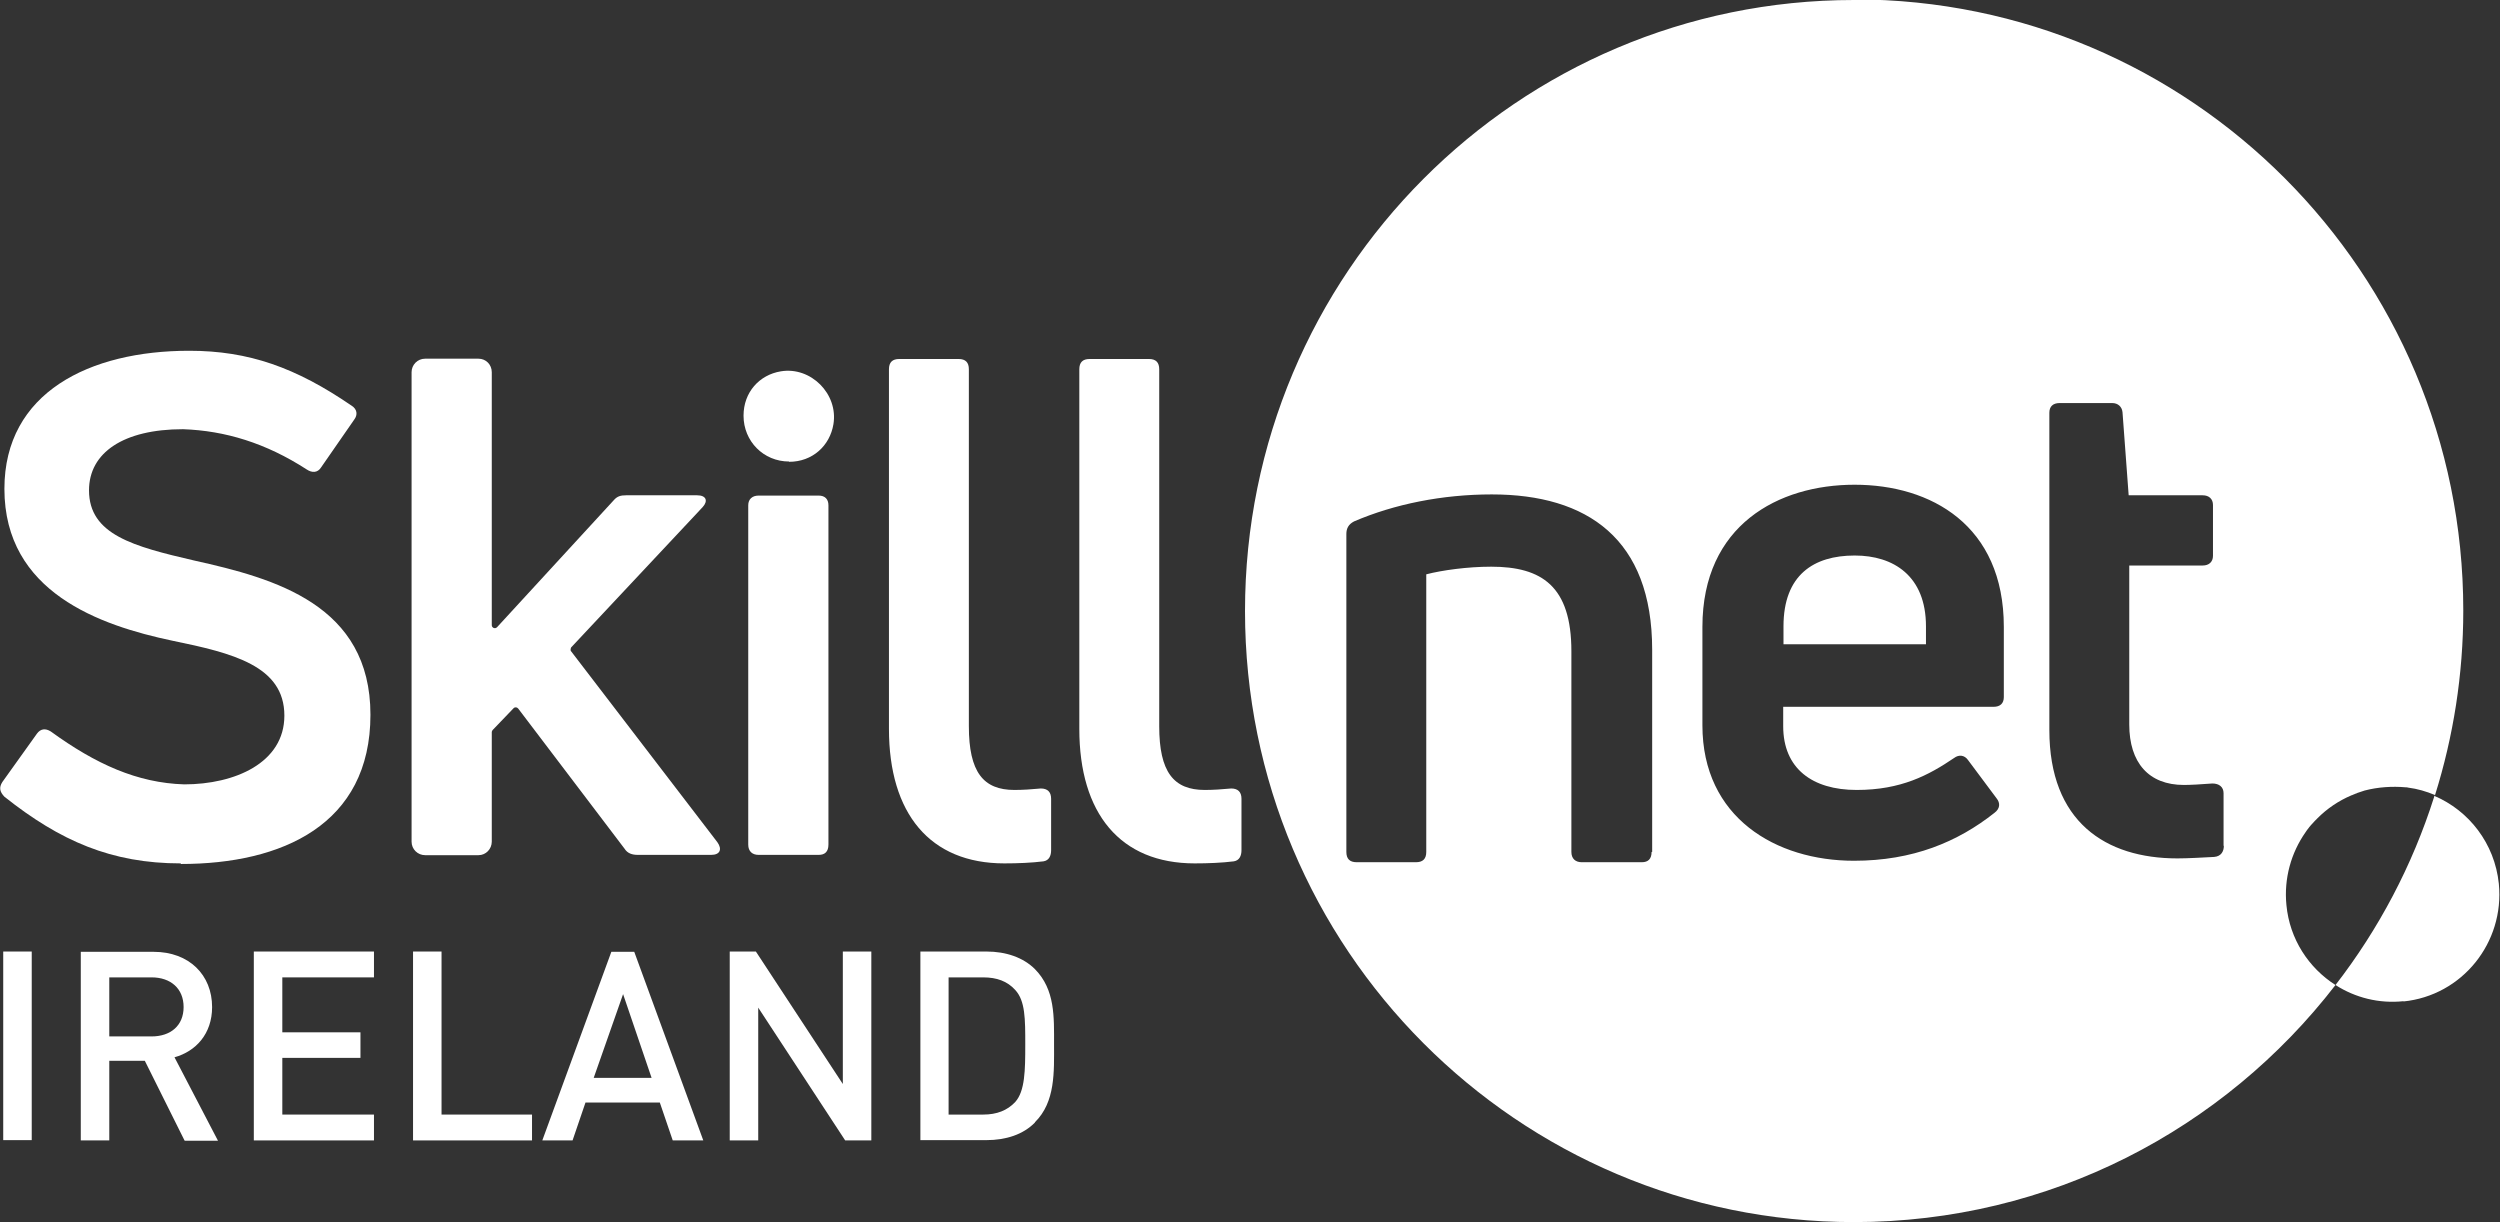
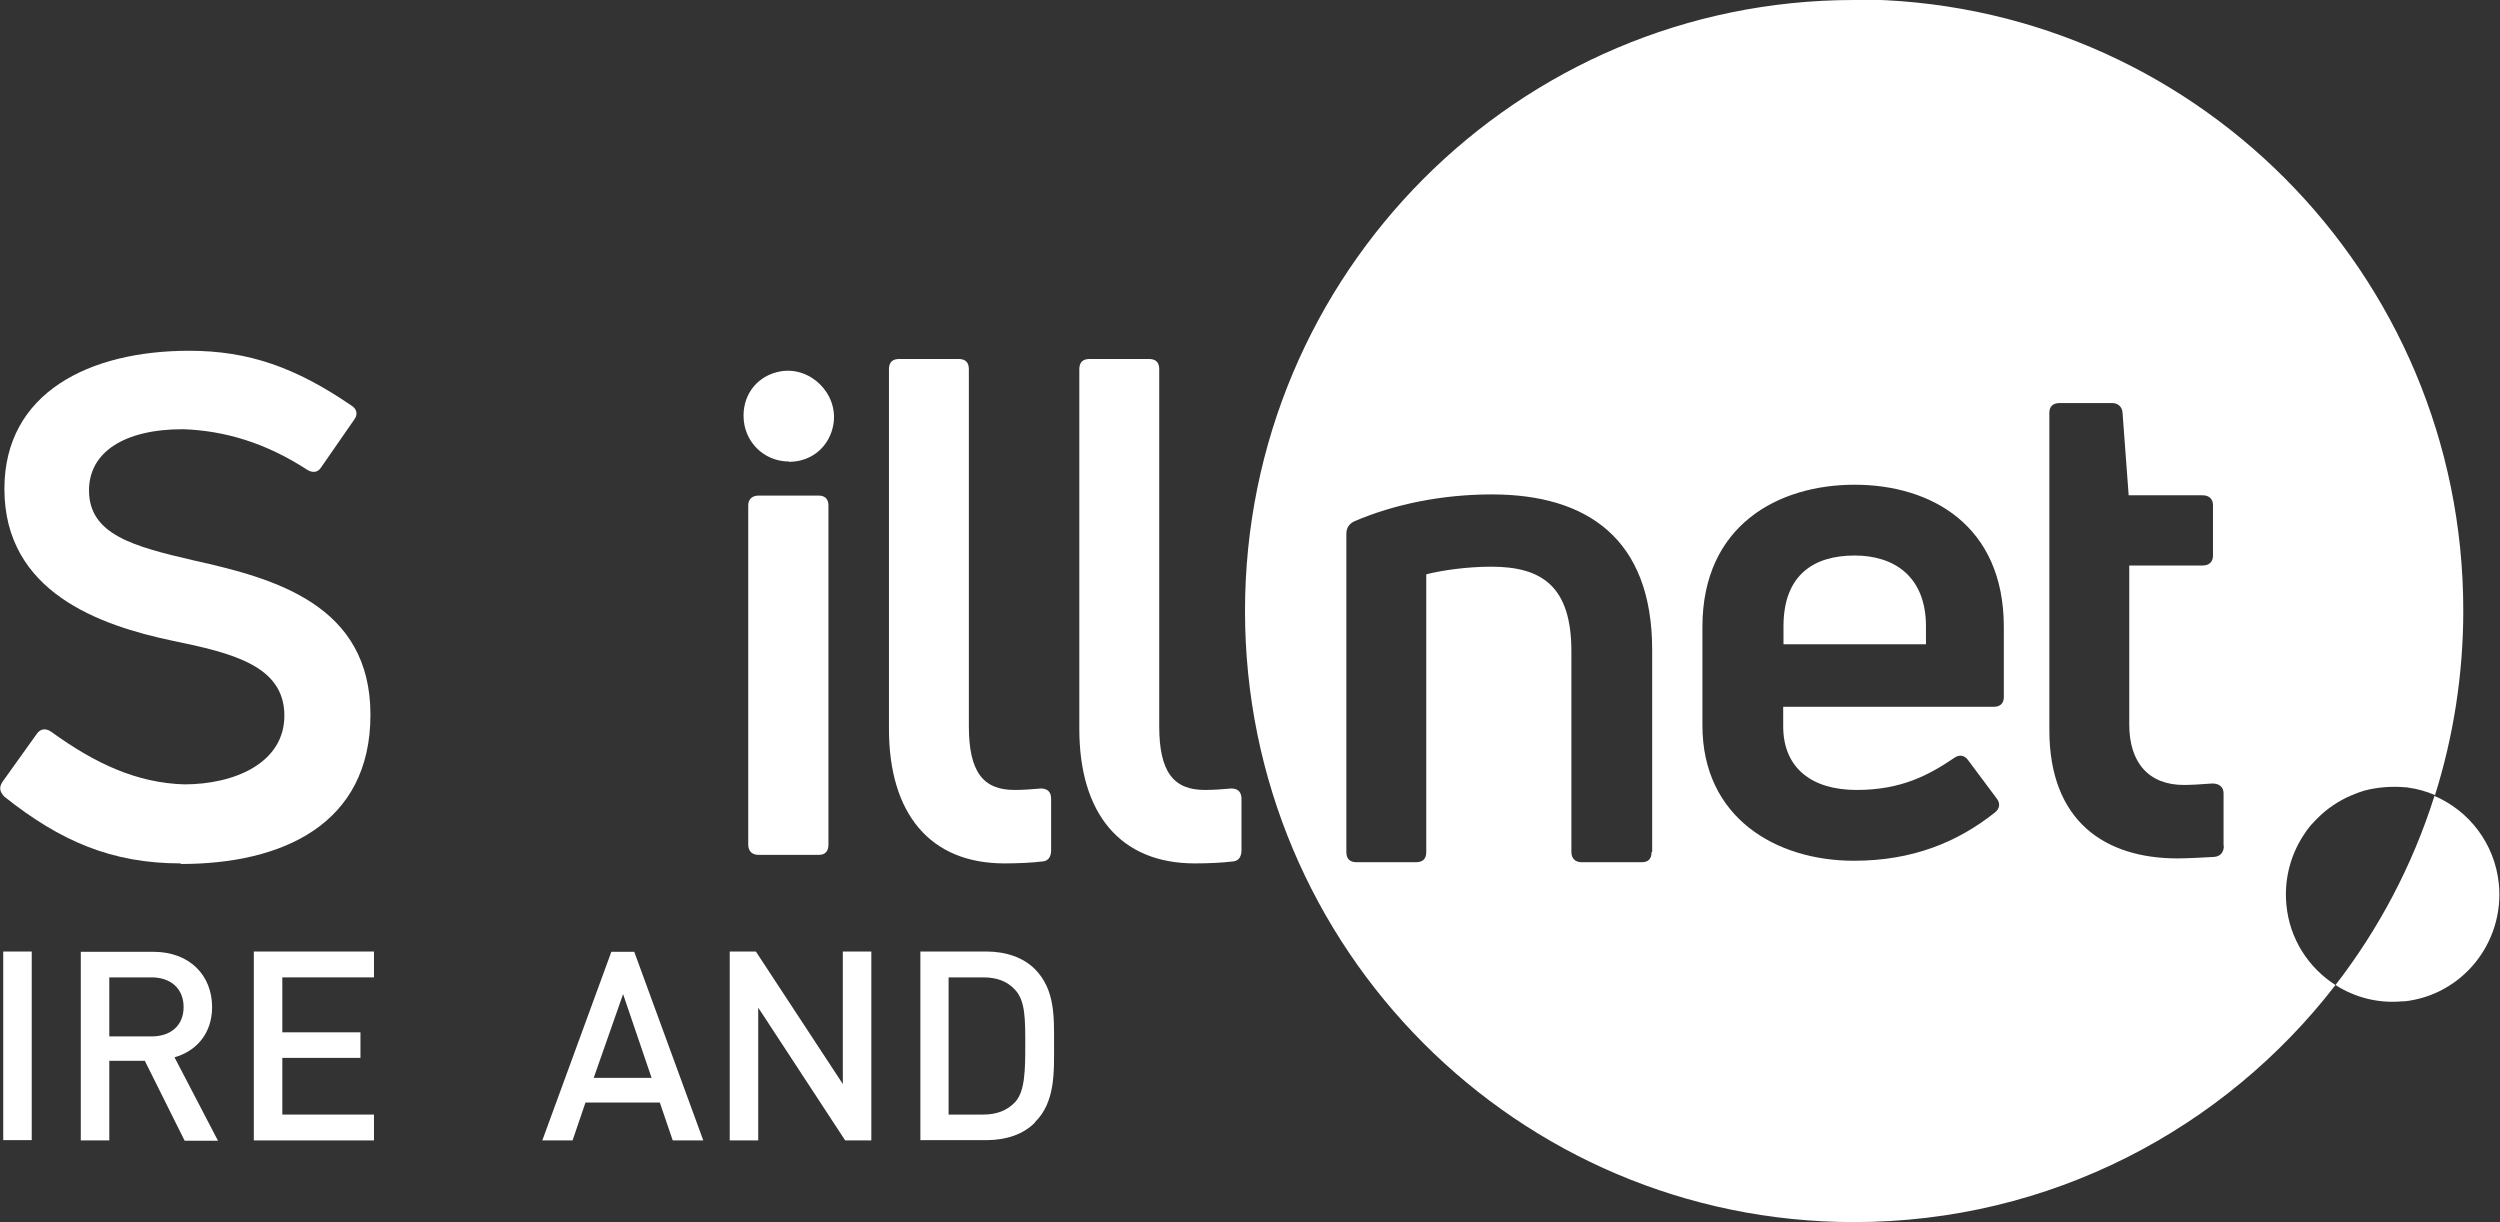
<svg xmlns="http://www.w3.org/2000/svg" id="Layer_2" data-name="Layer 2" viewBox="0 0 85.1 41.6">
  <rect x="0" y="0" width="85.1" height="41.6" fill="#333333" stroke="none" />
  <defs>
    <style>
      .cls-1 {
        fill: #fff;
        stroke-width: 0px;
      }
    </style>
  </defs>
  <g id="Layer_1-2" data-name="Layer 1">
    <path class="cls-1" d="M5.16,33.27h-1.44v2.01h1.44c.65,0,1.09-.37,1.09-1s-.44-1.01-1.09-1.01M6.28,38.82l-1.35-2.71h-1.21v2.71h-.97v-6.42h2.48c1.21,0,1.99.79,1.99,1.88,0,.92-.56,1.51-1.28,1.71l1.48,2.84h-1.13Z" />
    <polygon class="cls-1" points="8.64 38.82 8.64 32.39 12.73 32.39 12.73 33.27 9.61 33.27 9.61 35.14 12.27 35.14 12.27 36.01 9.61 36.01 9.61 37.94 12.73 37.94 12.73 38.82 8.64 38.82" />
-     <polygon class="cls-1" points="14.06 38.82 14.06 32.39 15.03 32.39 15.03 37.94 18.11 37.94 18.11 38.82 14.06 38.82" />
    <path class="cls-1" d="M21.21,33.84l-1,2.85h1.97l-.97-2.85ZM22.9,38.82l-.44-1.29h-2.53l-.44,1.29h-1.03l2.35-6.42h.78l2.35,6.42h-1.03Z" />
    <polygon class="cls-1" points="28.77 38.82 25.81 34.3 25.81 38.82 24.84 38.82 24.84 32.39 25.73 32.39 28.69 36.9 28.69 32.39 29.66 32.39 29.66 38.82 28.77 38.82" />
    <path class="cls-1" d="M34.56,33.7c-.27-.3-.63-.43-1.09-.43h-1.18v4.67h1.18c.46,0,.82-.14,1.09-.43.33-.37.34-1.07.34-1.95s0-1.49-.34-1.86M35.23,38.21c-.4.41-.99.6-1.65.6h-2.25v-6.42h2.25c.66,0,1.25.2,1.65.6.69.7.65,1.63.65,2.56s.05,1.96-.65,2.65" />
    <path class="cls-1" d="M81.82,34.08c-.84.09-1.65-.12-2.32-.55,0,0,0,0,0,0,1.47-1.9,2.62-4.07,3.36-6.41,0,0,0,0,0,0,0-.02,0-.03,0-.03t0,0c1.18.5,2.06,1.62,2.2,2.99.2,2.01-1.25,3.81-3.25,4.01" />
    <path class="cls-1" d="M63.13,18.91c-1.39,0-2.42.66-2.42,2.41v.61h4.85v-.61c0-1.72-1.11-2.41-2.42-2.41M63.13,18.91c-1.39,0-2.42.66-2.42,2.41v.61h4.85v-.61c0-1.72-1.11-2.41-2.42-2.41M63.11,0c-11.45,0-20.73,9.31-20.73,20.8s9.28,20.8,20.73,20.8c6.67,0,12.6-3.16,16.39-8.07,0,0,0,0,0,0-.91-.58-1.56-1.56-1.67-2.72-.09-.91.16-1.78.65-2.48.03-.05.07-.1.11-.15.01-.02.03-.04.04-.05.02-.03.05-.06.07-.08.06-.07.12-.13.19-.2.32-.32.71-.59,1.16-.78.02,0,.03-.01.05-.02.02,0,.05-.02.07-.03.03,0,.05-.02.08-.03.08-.03.16-.05.24-.08.46-.12.94-.15,1.4-.11.03,0,.06,0,.08.01.32.04.62.13.91.25,0,0,0,.02,0,.03,0-.01,0-.02.01-.03.62-1.98.96-4.09.96-6.28,0-11.49-9.28-20.8-20.73-20.8M56.22,29c0,.24-.12.35-.33.35h-2.05c-.21,0-.35-.12-.35-.35v-6.83c0-2.22-1.01-2.88-2.73-2.88-.8,0-1.67.12-2.21.26v9.45c0,.24-.12.35-.35.35h-2.02c-.24,0-.35-.12-.35-.35v-10.82c0-.19.07-.33.26-.43,1.37-.59,3.01-.92,4.69-.92,3.25,0,5.46,1.51,5.46,5.29v6.88ZM68.21,23.73c0,.21-.12.33-.35.33h-7.16v.66c0,1.44.99,2.17,2.5,2.17s2.45-.5,3.32-1.09c.16-.12.35-.1.47.07l.97,1.3c.14.17.12.36-.07.5-1.25.99-2.78,1.63-4.78,1.63-2.66,0-5.16-1.47-5.16-4.61v-3.35c0-3.47,2.59-4.84,5.18-4.84s5.08,1.37,5.08,4.84v2.39ZM75.7,28.79c0,.19-.09.36-.33.38-.4.02-.89.05-1.25.05-2.45,0-4.36-1.25-4.36-4.37v-10.8c0-.21.12-.33.35-.33h1.79c.19,0,.33.12.35.31l.21,2.83h2.52c.21,0,.35.12.35.33v1.73c0,.21-.14.33-.35.33h-2.5v5.41c0,1.3.66,2.06,1.86,2.06.21,0,.59-.02.97-.05.23,0,.38.12.38.33v1.79ZM63.13,18.91c-1.39,0-2.42.66-2.42,2.41v.61h4.85v-.61c0-1.72-1.11-2.41-2.42-2.41M63.13,18.91c-1.39,0-2.42.66-2.42,2.41v.61h4.85v-.61c0-1.72-1.11-2.41-2.42-2.41M63.13,18.91c-1.39,0-2.42.66-2.42,2.41v.61h4.85v-.61c0-1.72-1.11-2.41-2.42-2.41" />
    <path class="cls-1" d="M6.15,29.39c-2.35,0-4.1-.76-6-2.27-.16-.17-.19-.31-.07-.5l1.18-1.65c.12-.16.28-.19.47-.07,1.53,1.11,2.94,1.75,4.54,1.8,1.72,0,3.41-.73,3.41-2.34,0-1.7-1.77-2.13-3.81-2.55-2.47-.52-5.72-1.65-5.72-5.17,0-3.28,2.9-4.7,6.29-4.7,2.03,0,3.63.57,5.53,1.87.19.12.21.31.09.47l-1.13,1.63c-.12.19-.31.19-.49.07-1.39-.9-2.78-1.32-4.21-1.37-2.03,0-3.2.8-3.2,2.08,0,1.51,1.51,1.91,3.58,2.39,2.75.61,6,1.51,6,5.25s-3.01,5.08-6.45,5.08" />
-     <path class="cls-1" d="M21.71,29.1c-.19,0-.35-.05-.45-.21l-3.62-4.77c-.04-.05-.11-.06-.16-.01l-.71.74s-.03.04-.03.07v3.73c0,.25-.2.46-.45.46h-1.82c-.25,0-.46-.2-.46-.46v-15.98c0-.25.2-.46.46-.46h1.82c.25,0,.45.2.45.46v8.61c0,.09.11.14.18.07l3.97-4.32c.12-.14.24-.17.42-.17h2.42c.31,0,.38.19.19.4l-4.48,4.78s-.04.09,0,.13l4.98,6.5c.17.24.09.43-.21.43h-2.5Z" />
    <path class="cls-1" d="M26.86,15.71c-.87,0-1.55-.69-1.55-1.56,0-.8.54-1.39,1.27-1.51,1.02-.17,1.96.77,1.79,1.8-.12.73-.71,1.28-1.51,1.28" />
    <path class="cls-1" d="M25.82,29.1c-.21,0-.35-.12-.35-.35v-11.55c0-.21.14-.33.35-.33h2.05c.21,0,.33.12.33.33v11.55c0,.24-.12.35-.33.35h-2.05Z" />
    <path class="cls-1" d="M34.19,29.39c-2.54,0-3.93-1.7-3.93-4.58v-12.24c0-.24.12-.35.35-.35h2.02c.24,0,.35.12.35.35v12.15c0,1.56.49,2.17,1.55,2.17.28,0,.59-.02.9-.05.23,0,.35.12.35.35v1.75c0,.19-.07.35-.26.38-.4.05-.87.07-1.34.07" />
    <path class="cls-1" d="M40.67,29.39c-2.54,0-3.93-1.7-3.93-4.58v-12.24c0-.24.12-.35.35-.35h2.02c.24,0,.35.12.35.35v12.15c0,1.56.49,2.17,1.55,2.17.28,0,.59-.02.9-.05.23,0,.35.12.35.35v1.75c0,.19-.07.35-.26.38-.4.05-.87.07-1.34.07" />
    <rect class="cls-1" x=".11" y="32.39" width=".97" height="6.42" />
  </g>
</svg>